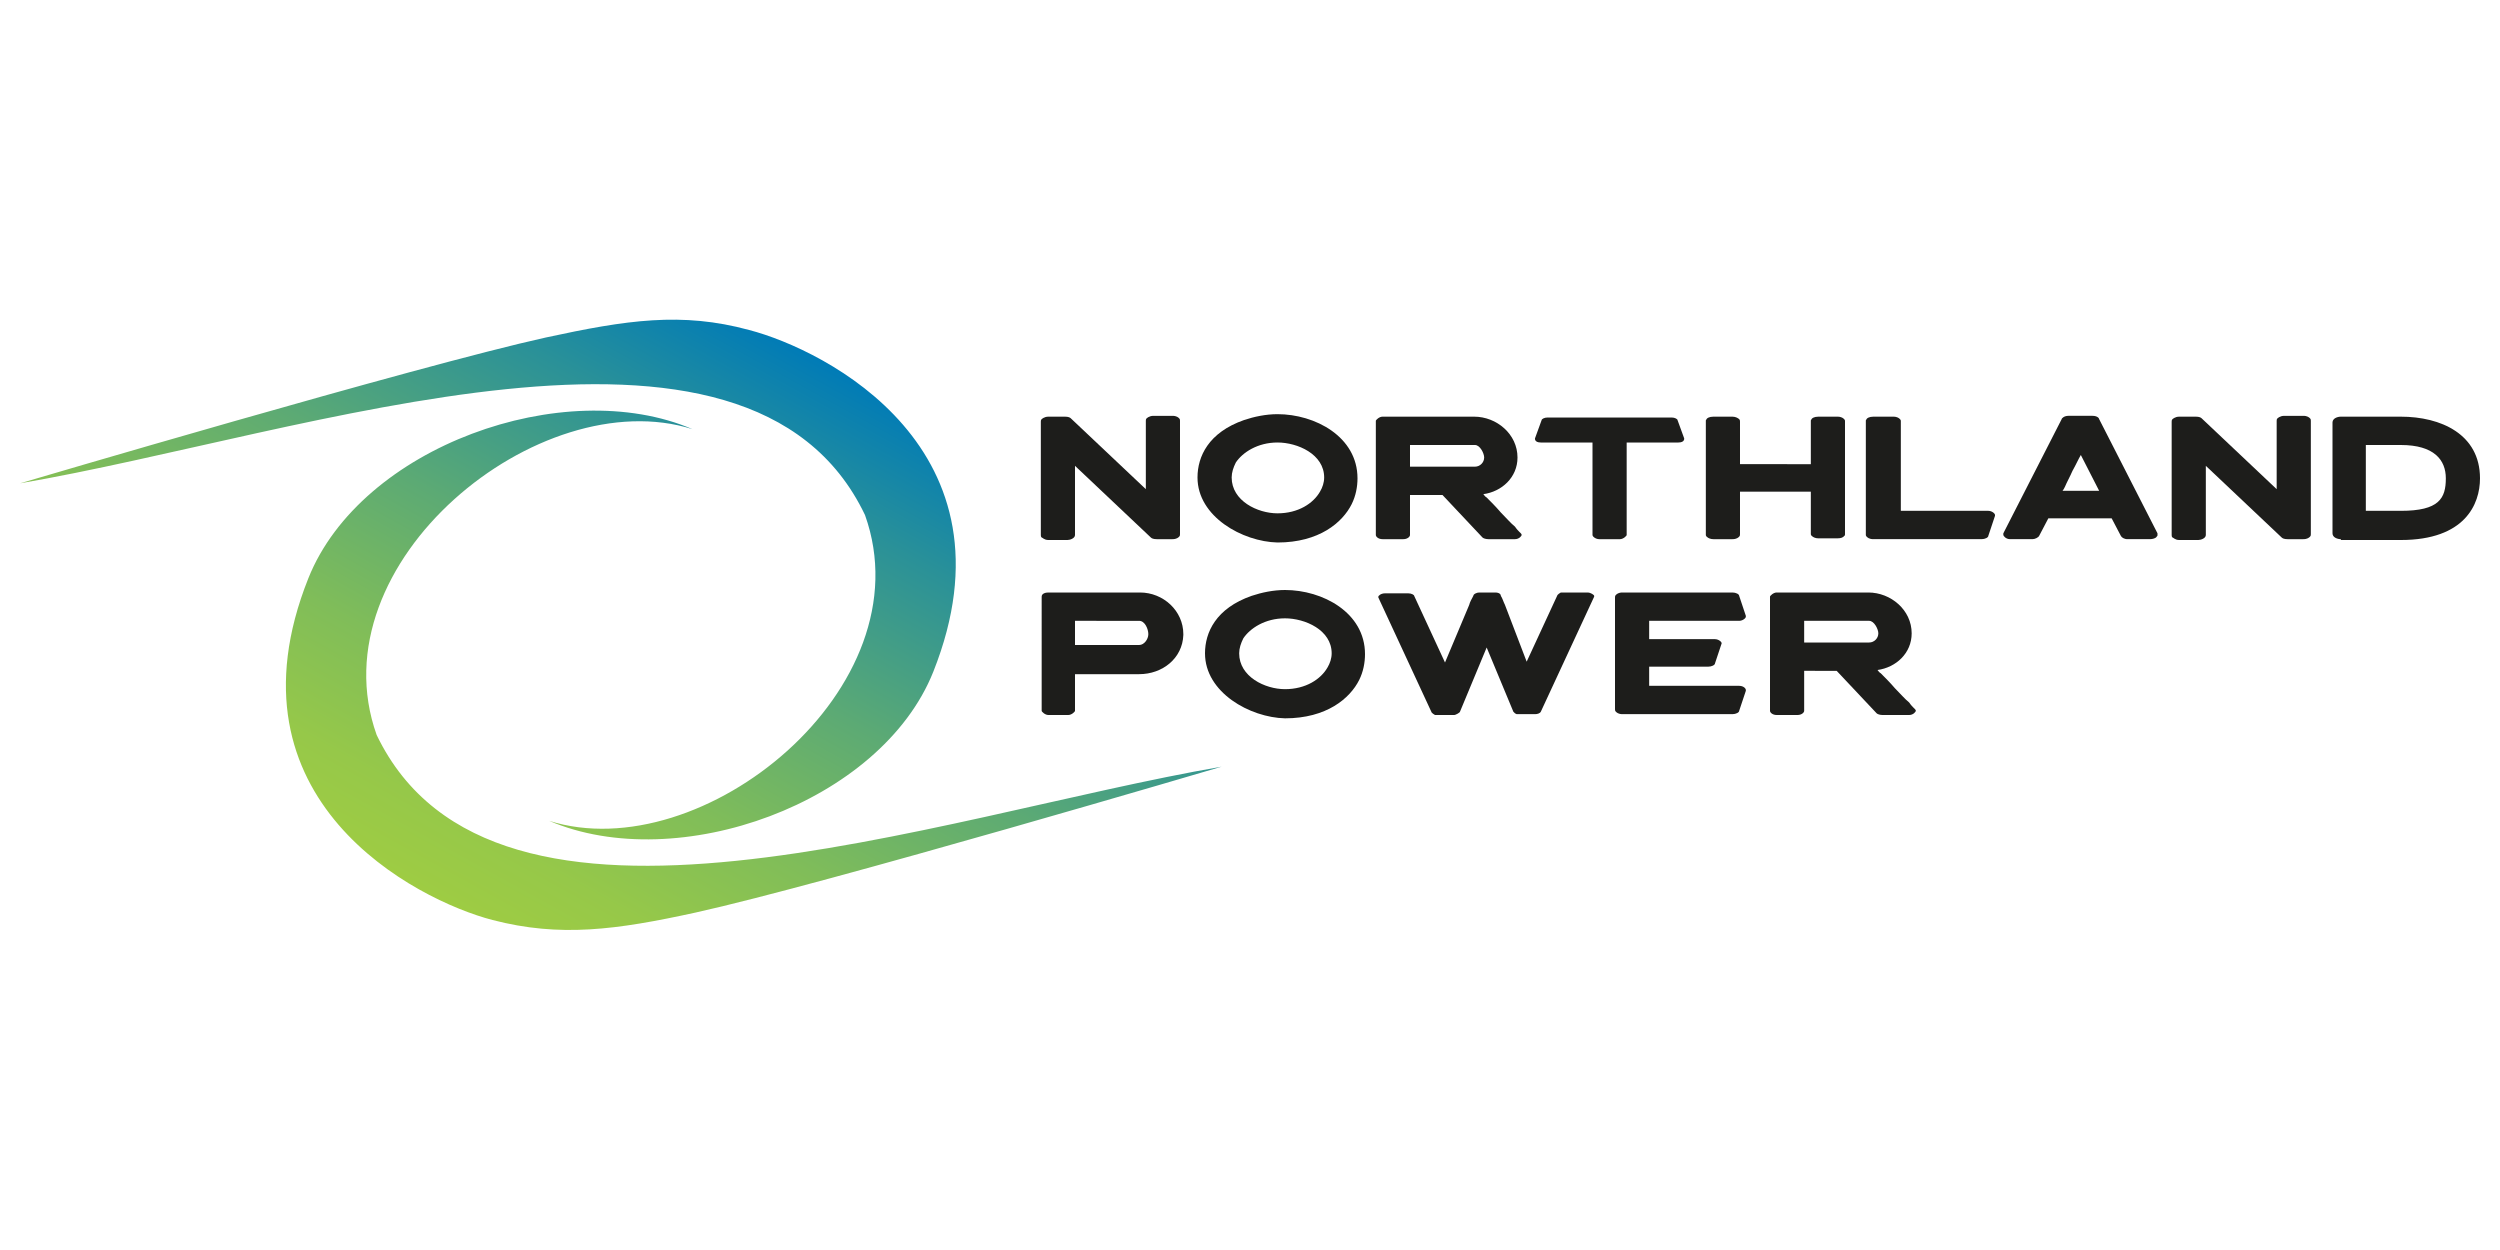
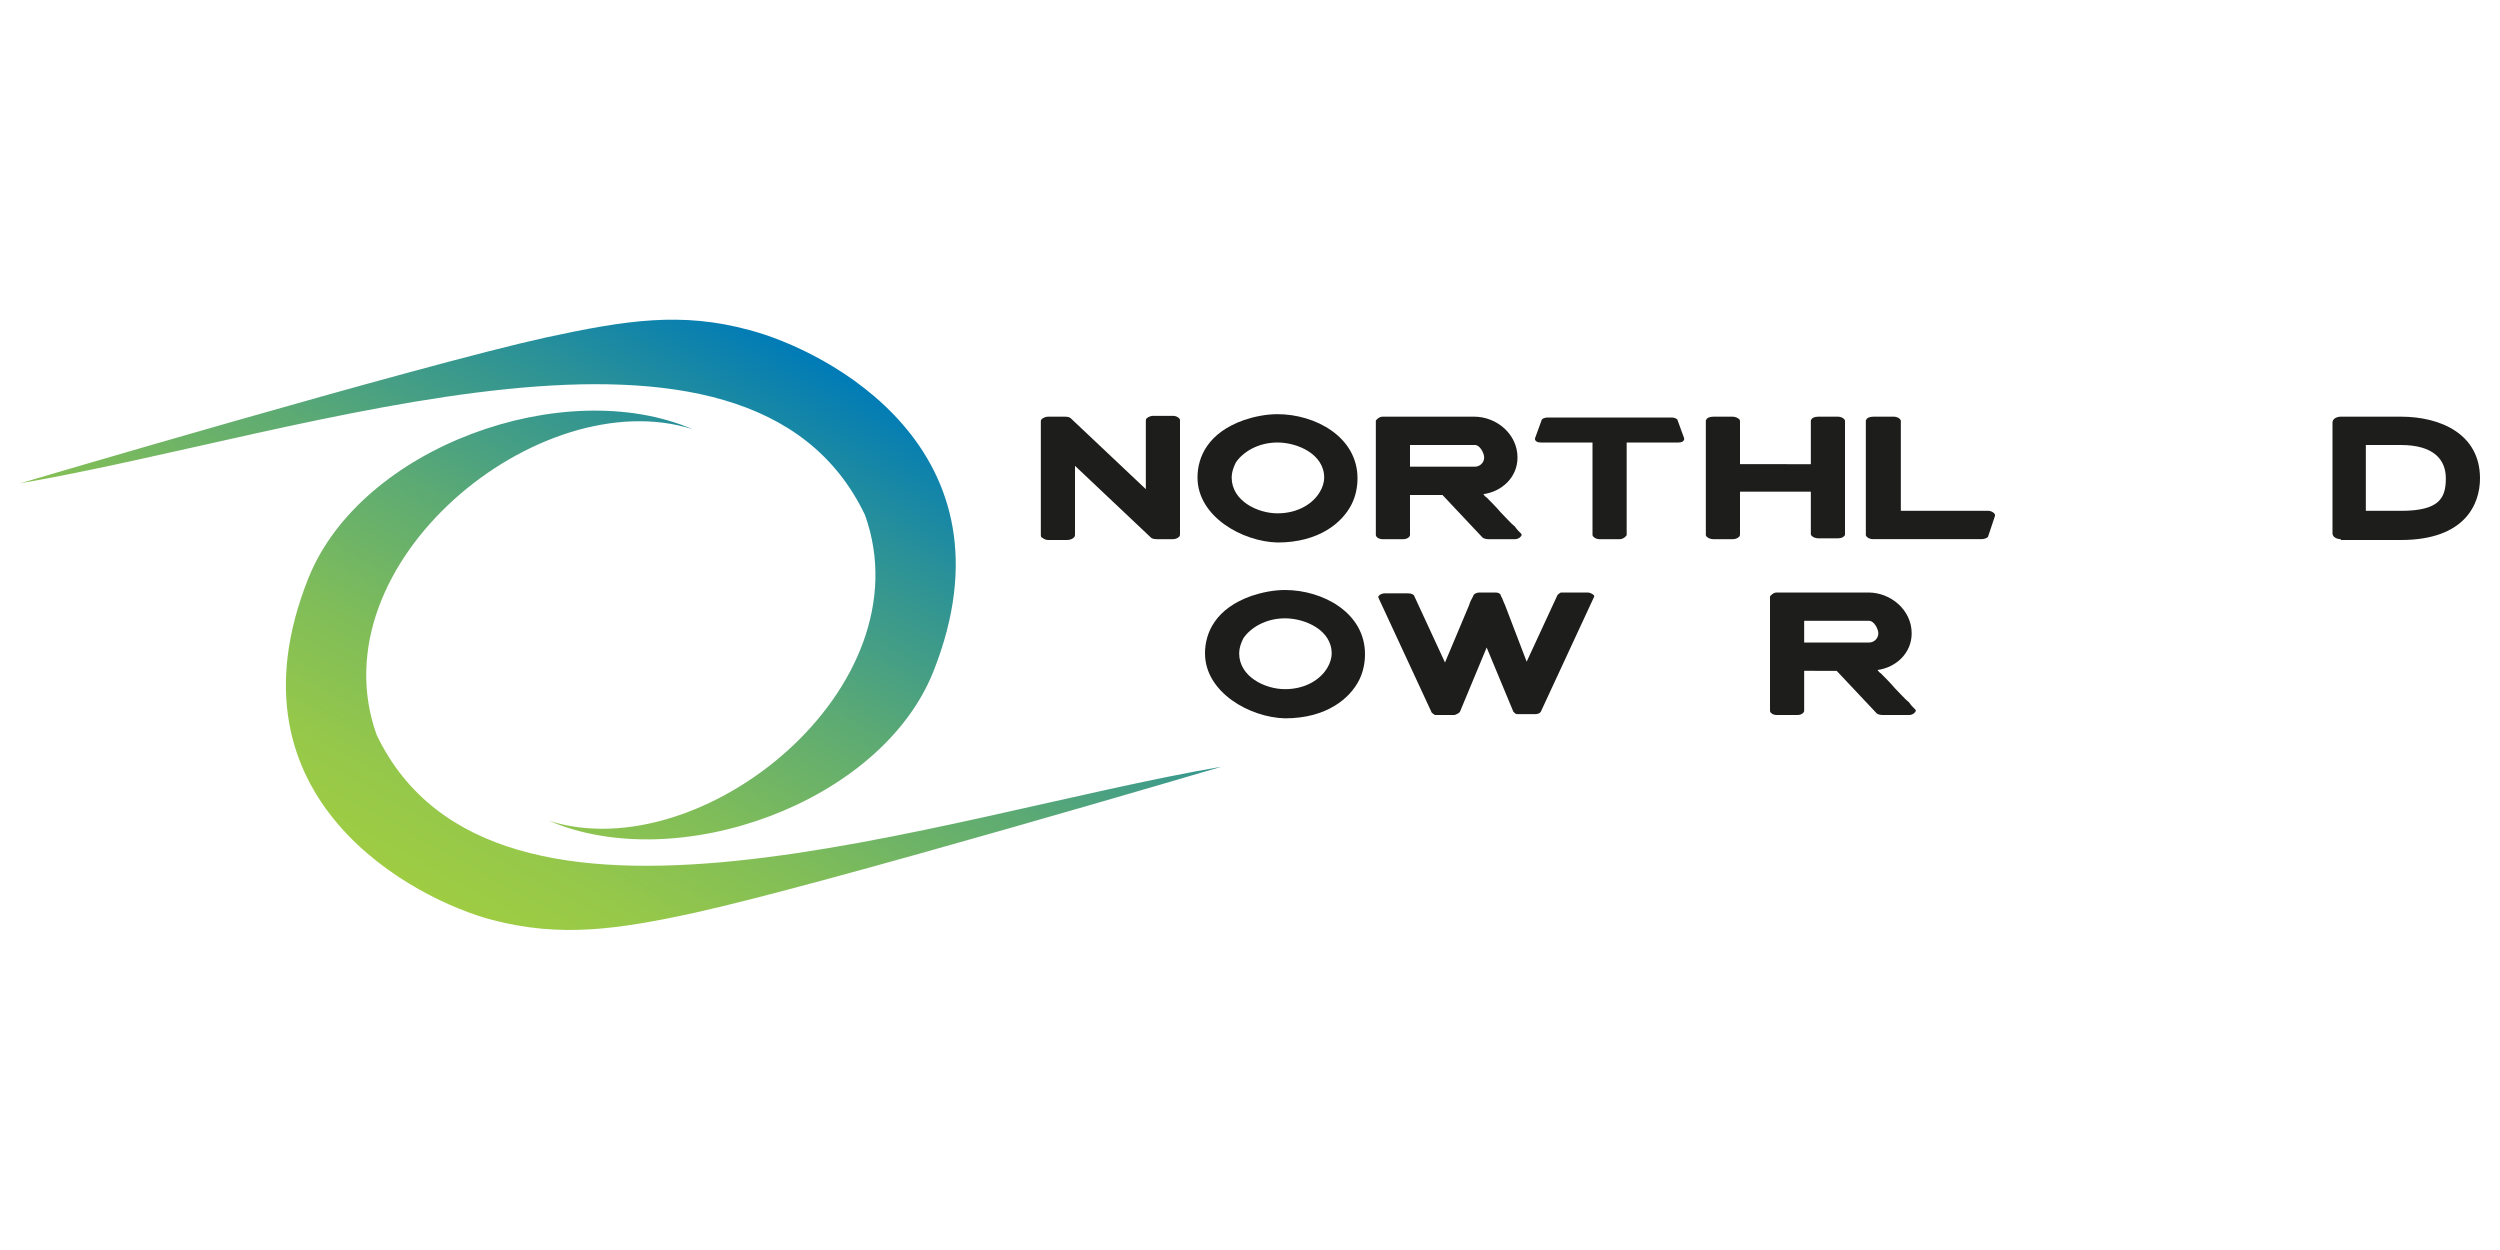
<svg xmlns="http://www.w3.org/2000/svg" version="1.1" id="Layer_1" x="0px" y="0px" viewBox="0 0 300 150" style="enable-background:new 0 0 300 150;" xml:space="preserve">
  <style type="text/css">
	.st0{fill:url(#SVGID_1_);}
	.st1{fill:#1D1D1B;}
</style>
  <g>
    <linearGradient id="SVGID_1_" gradientUnits="userSpaceOnUse" x1="57.481" y1="131.13" x2="92.716" y2="60.459" gradientTransform="matrix(0.999 4.145294e-02 -4.145294e-02 0.999 3.487 -23.825)">
      <stop offset="0" style="stop-color:#9ECC43" />
      <stop offset="0.12" style="stop-color:#96C849" />
      <stop offset="0.307" style="stop-color:#80BD59" />
      <stop offset="0.538" style="stop-color:#5CAA74" />
      <stop offset="0.801" style="stop-color:#2A9198" />
      <stop offset="1" style="stop-color:#007BB7" />
    </linearGradient>
    <path class="st0" d="M2.4,58c0,0,47.7-14.1,63.1-17.5c9.7-2.1,16.3-3.1,24.4-0.9c9.2,2.4,32.7,14.3,22.1,41   c-6.3,15.8-30.7,24.5-46.1,17.9c18.3,5.8,45.3-16,37.9-36.7C89.8,32.5,36.8,52.1,2.4,58z M45.2,88.2c-7.4-20.7,19.6-42.5,37.9-36.7   C67.7,44.9,43.3,53.6,37,69.4C26.4,96,49.9,108,59.1,110.4c8.1,2.1,14.8,1.2,24.4-0.9c15.4-3.4,63.1-17.5,63.1-17.5   C112.3,97.9,59.3,117.5,45.2,88.2z" />
    <path class="st1" d="M129,55.9v8.3c0,0.4-0.6,0.6-0.9,0.6h-2.3c-0.5,0-0.7-0.3-0.8-0.3c-0.1-0.1-0.1-0.2-0.1-0.3V50.6   c0-0.1,0-0.2,0.1-0.3c0,0,0.3-0.3,0.8-0.3h2c0.4,0,0.6,0.1,0.7,0.2l9,8.5l0-8.2c0-0.1,0-0.2,0.1-0.3c0,0,0.3-0.3,0.8-0.3h2.3   c0.5,0,0.7,0.2,0.8,0.3c0.1,0.1,0.1,0.2,0.1,0.3l0,13.6c0,0.1,0,0.2-0.1,0.3c-0.1,0.1-0.3,0.3-0.8,0.3h-1.9c-0.4,0-0.6-0.1-0.7-0.2   L129,55.9z" />
    <path class="st1" d="M143.7,57.3c0-2.5,1.3-5.4,5.6-6.9c1.2-0.4,2.6-0.7,4-0.7c4.5,0,9.6,2.7,9.6,7.7c0,1-0.2,2.1-0.7,3.1   c-1.1,2.2-3.9,4.6-8.9,4.6C149.1,65,143.7,62,143.7,57.3z M147.8,57.3c0,2.8,3.1,4.3,5.5,4.3c2.5,0,4.3-1.2,5.1-2.6   c0.3-0.5,0.5-1.1,0.5-1.7c0-2.8-3.2-4.2-5.6-4.2c-2.4,0-4.2,1.2-5,2.4C148,56.1,147.8,56.7,147.8,57.3z" />
    <path class="st1" d="M169.2,59.4v4.8c0,0.2-0.3,0.5-0.8,0.5h-2.5c-0.5,0-0.8-0.3-0.8-0.5V50.5c0-0.1,0.4-0.5,0.8-0.5h11   c2.7,0,5.2,2.1,5.2,4.9c0,2.4-1.9,4.1-4.1,4.4c0.1,0.1,0.2,0.3,0.4,0.4c0.5,0.5,1.1,1.1,1.7,1.8c0.6,0.6,1.2,1.3,1.7,1.7   c0.2,0.3,0.4,0.5,0.5,0.6c0.1,0.1,0.1,0.1,0.2,0.2c0.1,0.1,0.1,0.2,0.1,0.2c0,0.1-0.3,0.5-0.8,0.5h-3.2c-0.3,0-0.6-0.1-0.7-0.2   l-4.8-5.1H169.2z M169.2,53.4V56h7.8c0.6,0,1.1-0.5,1.1-1.1c0-0.5-0.5-1.5-1.1-1.5H169.2z" />
    <path class="st1" d="M191.1,53.1h-6.2c-0.8,0-0.7-0.5-0.7-0.5l0.8-2.2c0-0.1,0.3-0.3,0.7-0.3h14.9c0.4,0,0.7,0.2,0.7,0.3l0.8,2.2   c0,0,0.1,0.5-0.7,0.5h-6.2v11.1c0,0.1-0.4,0.5-0.8,0.5h-2.5c-0.4,0-0.8-0.3-0.8-0.5V53.1z" />
    <path class="st1" d="M217.3,55.6v-5.1c0-0.1,0-0.1,0.1-0.2c0-0.1,0.3-0.3,0.8-0.3h2.3c0.5,0,0.7,0.2,0.8,0.3   c0.1,0.1,0.1,0.2,0.1,0.2v13.6c0,0.1,0,0.2-0.1,0.2c-0.1,0.2-0.4,0.3-0.8,0.3h-2.3c-0.3,0-0.6-0.1-0.8-0.3   c-0.1-0.1-0.1-0.2-0.1-0.2V59h-8.5l0,5.1c0,0.1,0,0.2-0.1,0.3c-0.1,0.1-0.3,0.3-0.8,0.3h-2.3c-0.3,0-0.6-0.1-0.8-0.3   c-0.1-0.1-0.1-0.2-0.1-0.2V50.5c0-0.1,0-0.1,0.1-0.2c0-0.1,0.3-0.3,0.8-0.3h2.3c0.4,0,0.7,0.2,0.8,0.3c0.1,0.1,0.1,0.2,0.1,0.3v5.1   H217.3z" />
    <path class="st1" d="M228,61.3h10.6c0.4,0,0.8,0.3,0.8,0.5v0.1l-0.8,2.4c0,0.2-0.4,0.4-0.8,0.4h-13c-0.5,0-0.7-0.2-0.8-0.3   c-0.1-0.1-0.1-0.2-0.1-0.2V50.5c0-0.1,0-0.1,0.1-0.2c0-0.1,0.3-0.3,0.8-0.3h2.4c0.5,0,0.7,0.2,0.8,0.3c0.1,0.1,0.1,0.2,0.1,0.2   V61.3z" />
-     <path class="st1" d="M245.8,62.2l-1.1,2.1c-0.1,0.2-0.5,0.4-0.8,0.4h-2.7c-0.5,0-0.8-0.4-0.8-0.5c0-0.1,0-0.1,0-0.2l7-13.7   c0-0.1,0.3-0.4,0.8-0.4h2.9c0.6,0,0.8,0.3,0.8,0.4l7,13.7c0,0,0,0.1,0,0.2c0,0.1,0,0.1-0.1,0.2c-0.1,0.2-0.5,0.3-0.8,0.3h-2.7   c-0.4,0-0.7-0.2-0.8-0.4l-1.1-2.1H245.8z M249.7,54.6c-0.3,0.5-0.6,1.2-1,1.9c-0.3,0.7-0.7,1.4-0.9,1.9c-0.1,0.2-0.2,0.4-0.3,0.5   h4.4L249.7,54.6z" />
-     <path class="st1" d="M264.7,55.9v8.3c0,0.4-0.6,0.6-0.9,0.6h-2.3c-0.5,0-0.7-0.3-0.8-0.3c-0.1-0.1-0.1-0.2-0.1-0.3V50.6   c0-0.1,0-0.2,0.1-0.3c0,0,0.3-0.3,0.8-0.3h2c0.4,0,0.6,0.1,0.7,0.2l9,8.5l0-8.2c0-0.1,0-0.2,0.1-0.3c0,0,0.3-0.3,0.8-0.3h2.3   c0.5,0,0.7,0.2,0.8,0.3c0.1,0.1,0.1,0.2,0.1,0.3l0,13.6c0,0.1,0,0.2-0.1,0.3c-0.1,0.1-0.3,0.3-0.8,0.3h-1.9c-0.4,0-0.6-0.1-0.7-0.2   L264.7,55.9z" />
    <path class="st1" d="M280.9,64.7c-0.4,0-1-0.2-1-0.7V50.7c0-0.5,0.6-0.7,1-0.7h7.2c4.8,0,9.5,2.1,9.5,7.4c0,3.1-1.8,7.4-9.5,7.4   H280.9z M283.9,53.4v7.9h4.2c4.6,0,5.4-1.5,5.4-3.9c0-2.2-1.4-4-5.4-4H283.9z" />
-     <path class="st1" d="M129,80.8v4.5c0,0.1-0.4,0.5-0.8,0.5h-2.4c-0.4,0-0.8-0.4-0.8-0.5V71.6c0-0.4,0.5-0.5,0.8-0.5h11   c2.8,0,5.2,2.2,5.2,5v0.1c-0.1,2.8-2.5,4.7-5.3,4.7H129z M129,77.4h7.7c0.6,0,1.1-0.7,1.1-1.3c0-0.6-0.4-1.6-1.1-1.6H129V77.4z" />
    <path class="st1" d="M144.6,78.4c0-2.5,1.3-5.4,5.6-6.9c1.2-0.4,2.6-0.7,4-0.7c4.5,0,9.6,2.7,9.6,7.7c0,1-0.2,2.1-0.7,3.1   c-1.1,2.2-3.9,4.6-8.9,4.6C150,86.1,144.6,83.1,144.6,78.4z M148.7,78.4c0,2.8,3.1,4.3,5.5,4.3c2.5,0,4.3-1.2,5.1-2.6   c0.3-0.5,0.5-1.1,0.5-1.7c0-2.8-3.2-4.2-5.6-4.2c-2.4,0-4.2,1.2-5,2.4C148.9,77.2,148.7,77.8,148.7,78.4z" />
    <path class="st1" d="M183.2,79.4l3.7-8c0.1-0.1,0.2-0.2,0.4-0.3l0.2,0h3c0.4,0,0.8,0.3,0.8,0.4c0,0,0,0.1,0,0.1l-6.4,13.8   c-0.1,0.2-0.4,0.3-0.7,0.3h-2.2l-0.2-0.1c0,0-0.2-0.2-0.2-0.2l-3.2-7.7l-3.2,7.7c0,0.1-0.5,0.4-0.7,0.4h-2.1l-0.2,0   c-0.2-0.1-0.3-0.2-0.4-0.3l-6.4-13.8c0,0,0-0.1,0-0.1c0-0.1,0.3-0.4,0.8-0.4h2.8c0.4,0,0.7,0.2,0.7,0.3l3.7,8l2.9-6.9   c0.1-0.4,0.3-0.7,0.5-1.1c0-0.2,0.4-0.4,0.7-0.4h1.9c0.5,0,0.7,0.2,0.7,0.4c0.2,0.3,0.3,0.7,0.5,1.1L183.2,79.4z" />
-     <path class="st1" d="M197.9,82.3h10.8c0.5,0,0.8,0.3,0.8,0.5c0,0,0,0.1,0,0.1l-0.8,2.4c0,0.2-0.4,0.4-0.8,0.4h-13.2   c-0.5,0-0.7-0.2-0.8-0.3c-0.1-0.1-0.1-0.2-0.1-0.3V71.7c0-0.1,0-0.2,0.1-0.3c0.1-0.1,0.3-0.3,0.8-0.3h13.2c0.4,0,0.8,0.2,0.8,0.4   l0.8,2.4c0,0,0,0.1,0,0.1c0,0.2-0.4,0.5-0.8,0.5h-10.8v2.2h7.9c0.4,0,0.8,0.3,0.8,0.5v0l-0.8,2.4c0,0.2-0.4,0.4-0.8,0.4h-7.1V82.3z   " />
    <path class="st1" d="M216.5,80.5v4.8c0,0.2-0.3,0.5-0.8,0.5h-2.5c-0.5,0-0.8-0.3-0.8-0.5V71.6c0-0.1,0.4-0.5,0.8-0.5h11   c2.7,0,5.2,2.1,5.2,4.9c0,2.4-1.9,4.1-4.1,4.4c0.1,0.1,0.2,0.3,0.4,0.4c0.5,0.5,1.1,1.1,1.7,1.8c0.6,0.6,1.2,1.3,1.7,1.7   c0.2,0.3,0.4,0.5,0.5,0.6c0.1,0.1,0.1,0.1,0.2,0.2c0.1,0.1,0.1,0.2,0.1,0.2c0,0.1-0.3,0.5-0.8,0.5h-3.2c-0.3,0-0.6-0.1-0.7-0.2   l-4.8-5.1H216.5z M216.5,74.5v2.6h7.8c0.6,0,1.1-0.5,1.1-1.1c0-0.5-0.5-1.5-1.1-1.5H216.5z" />
  </g>
</svg>